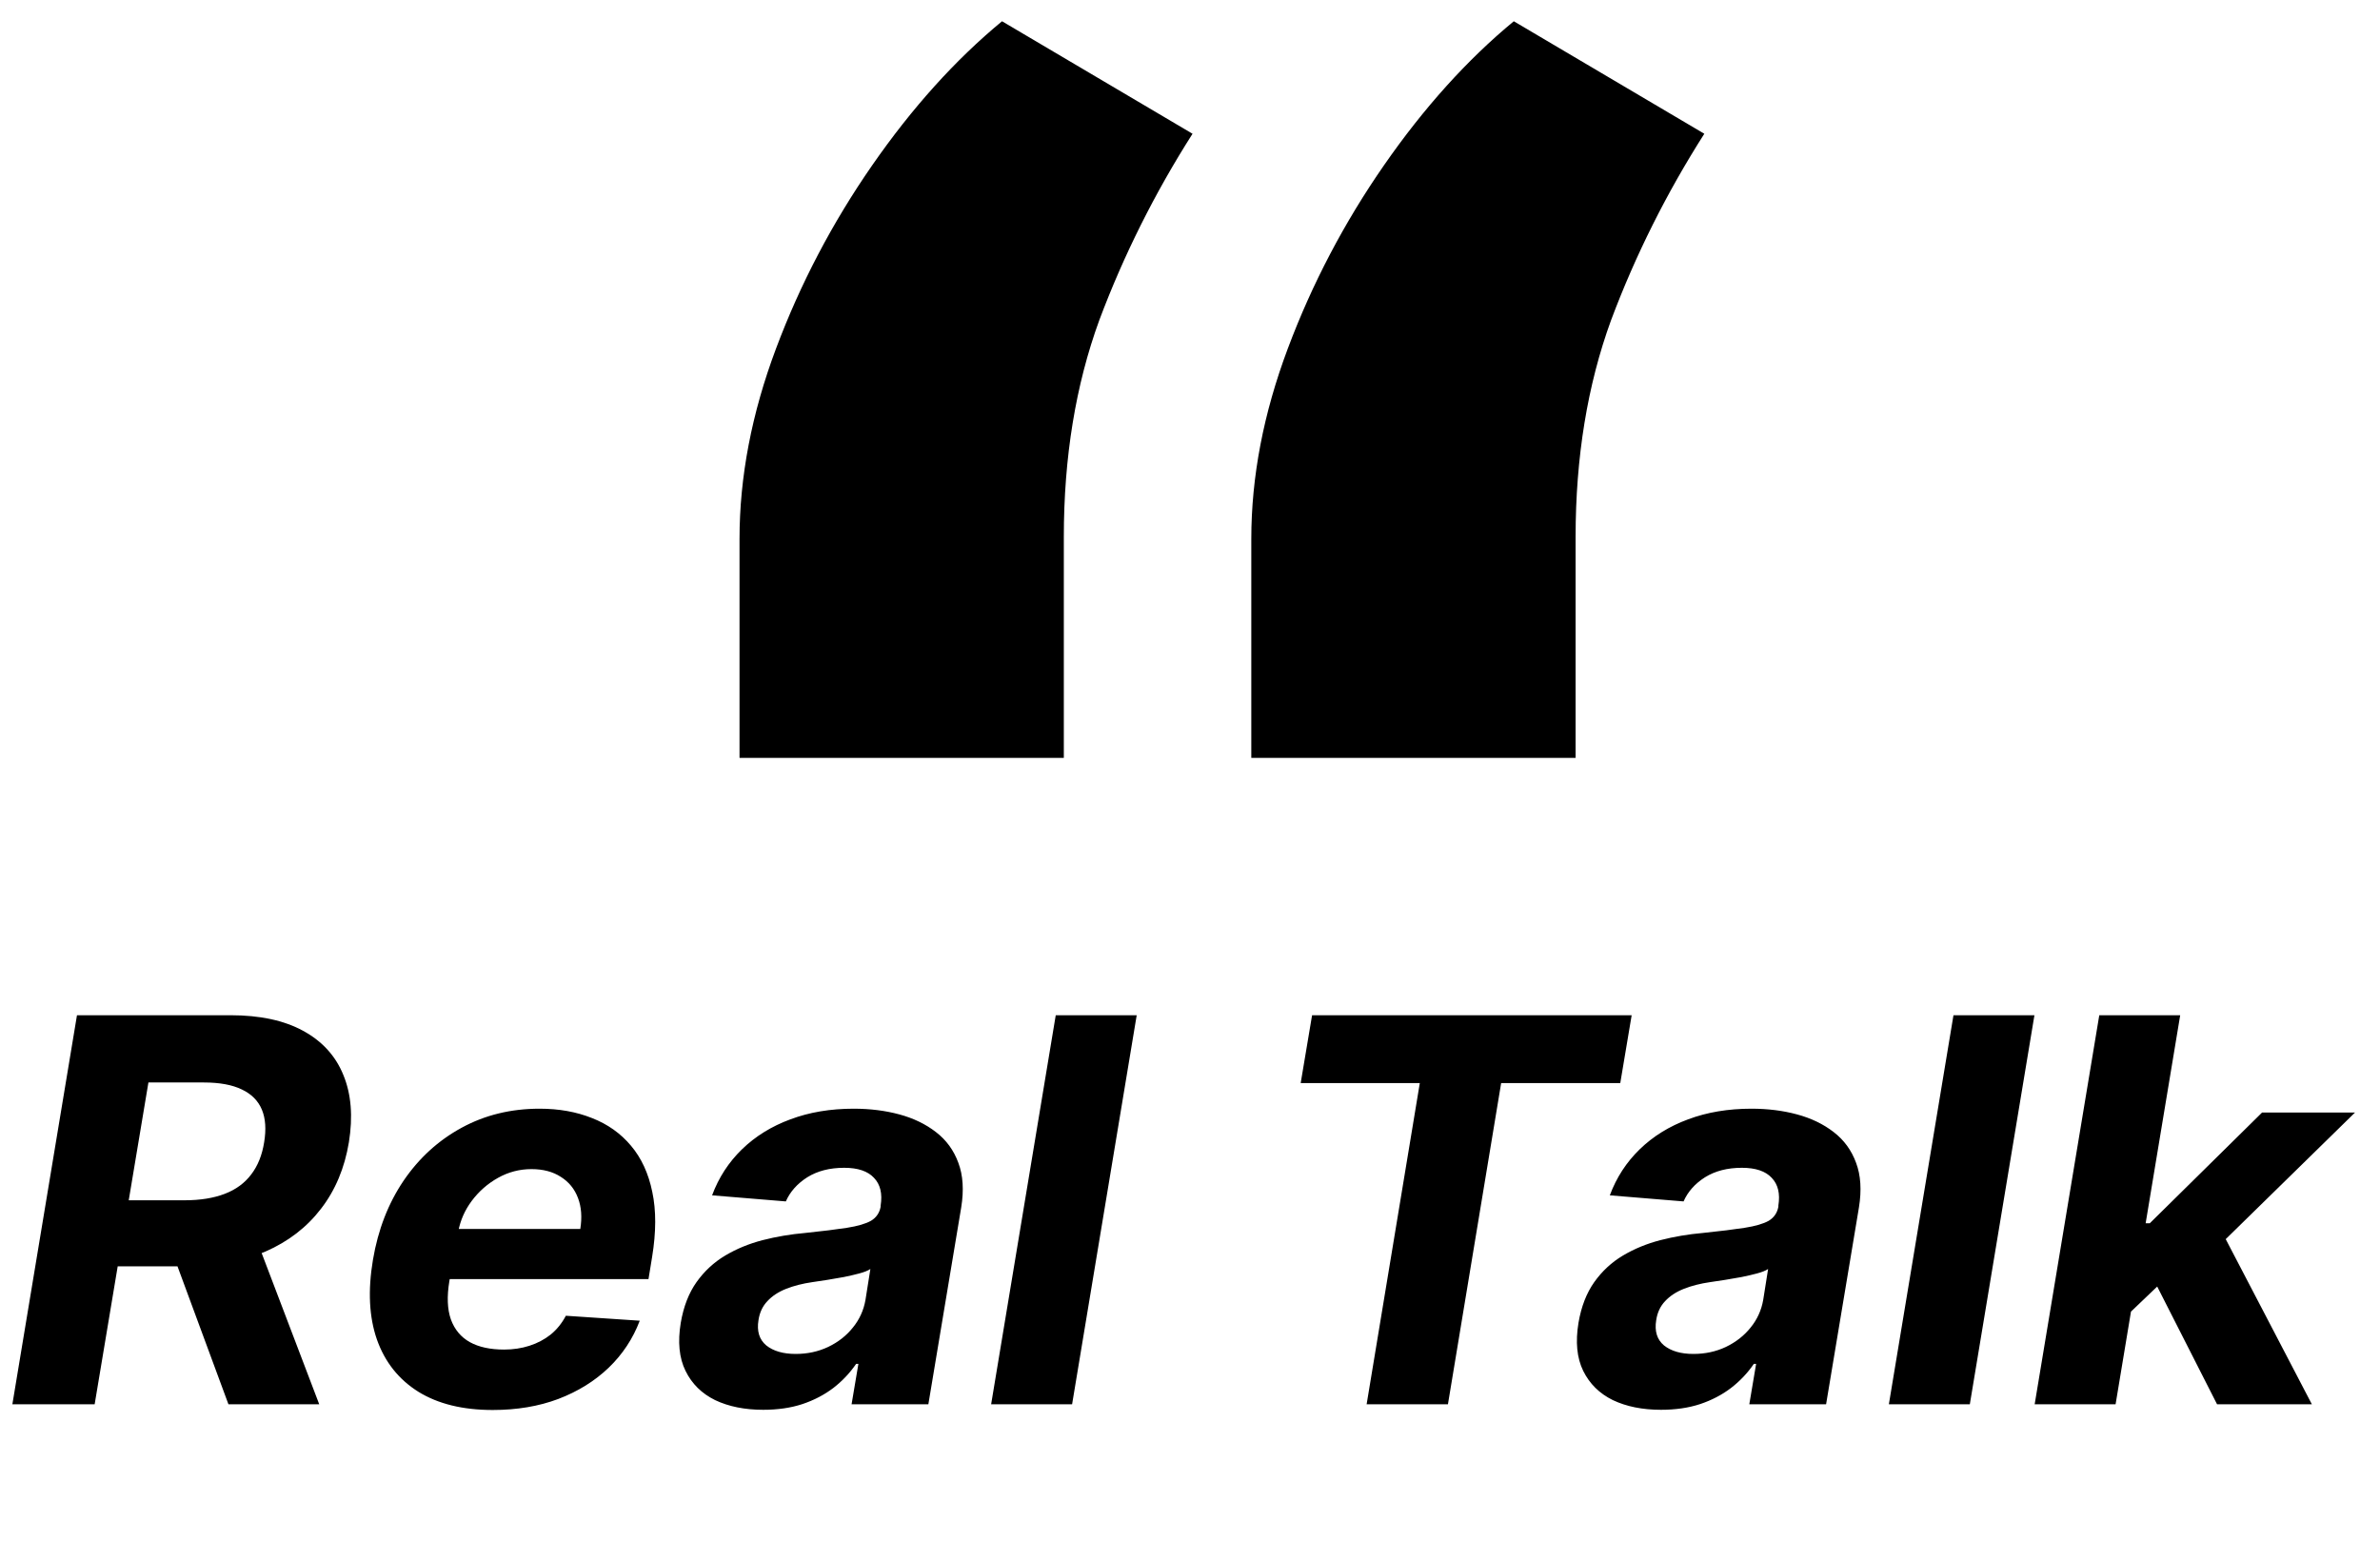
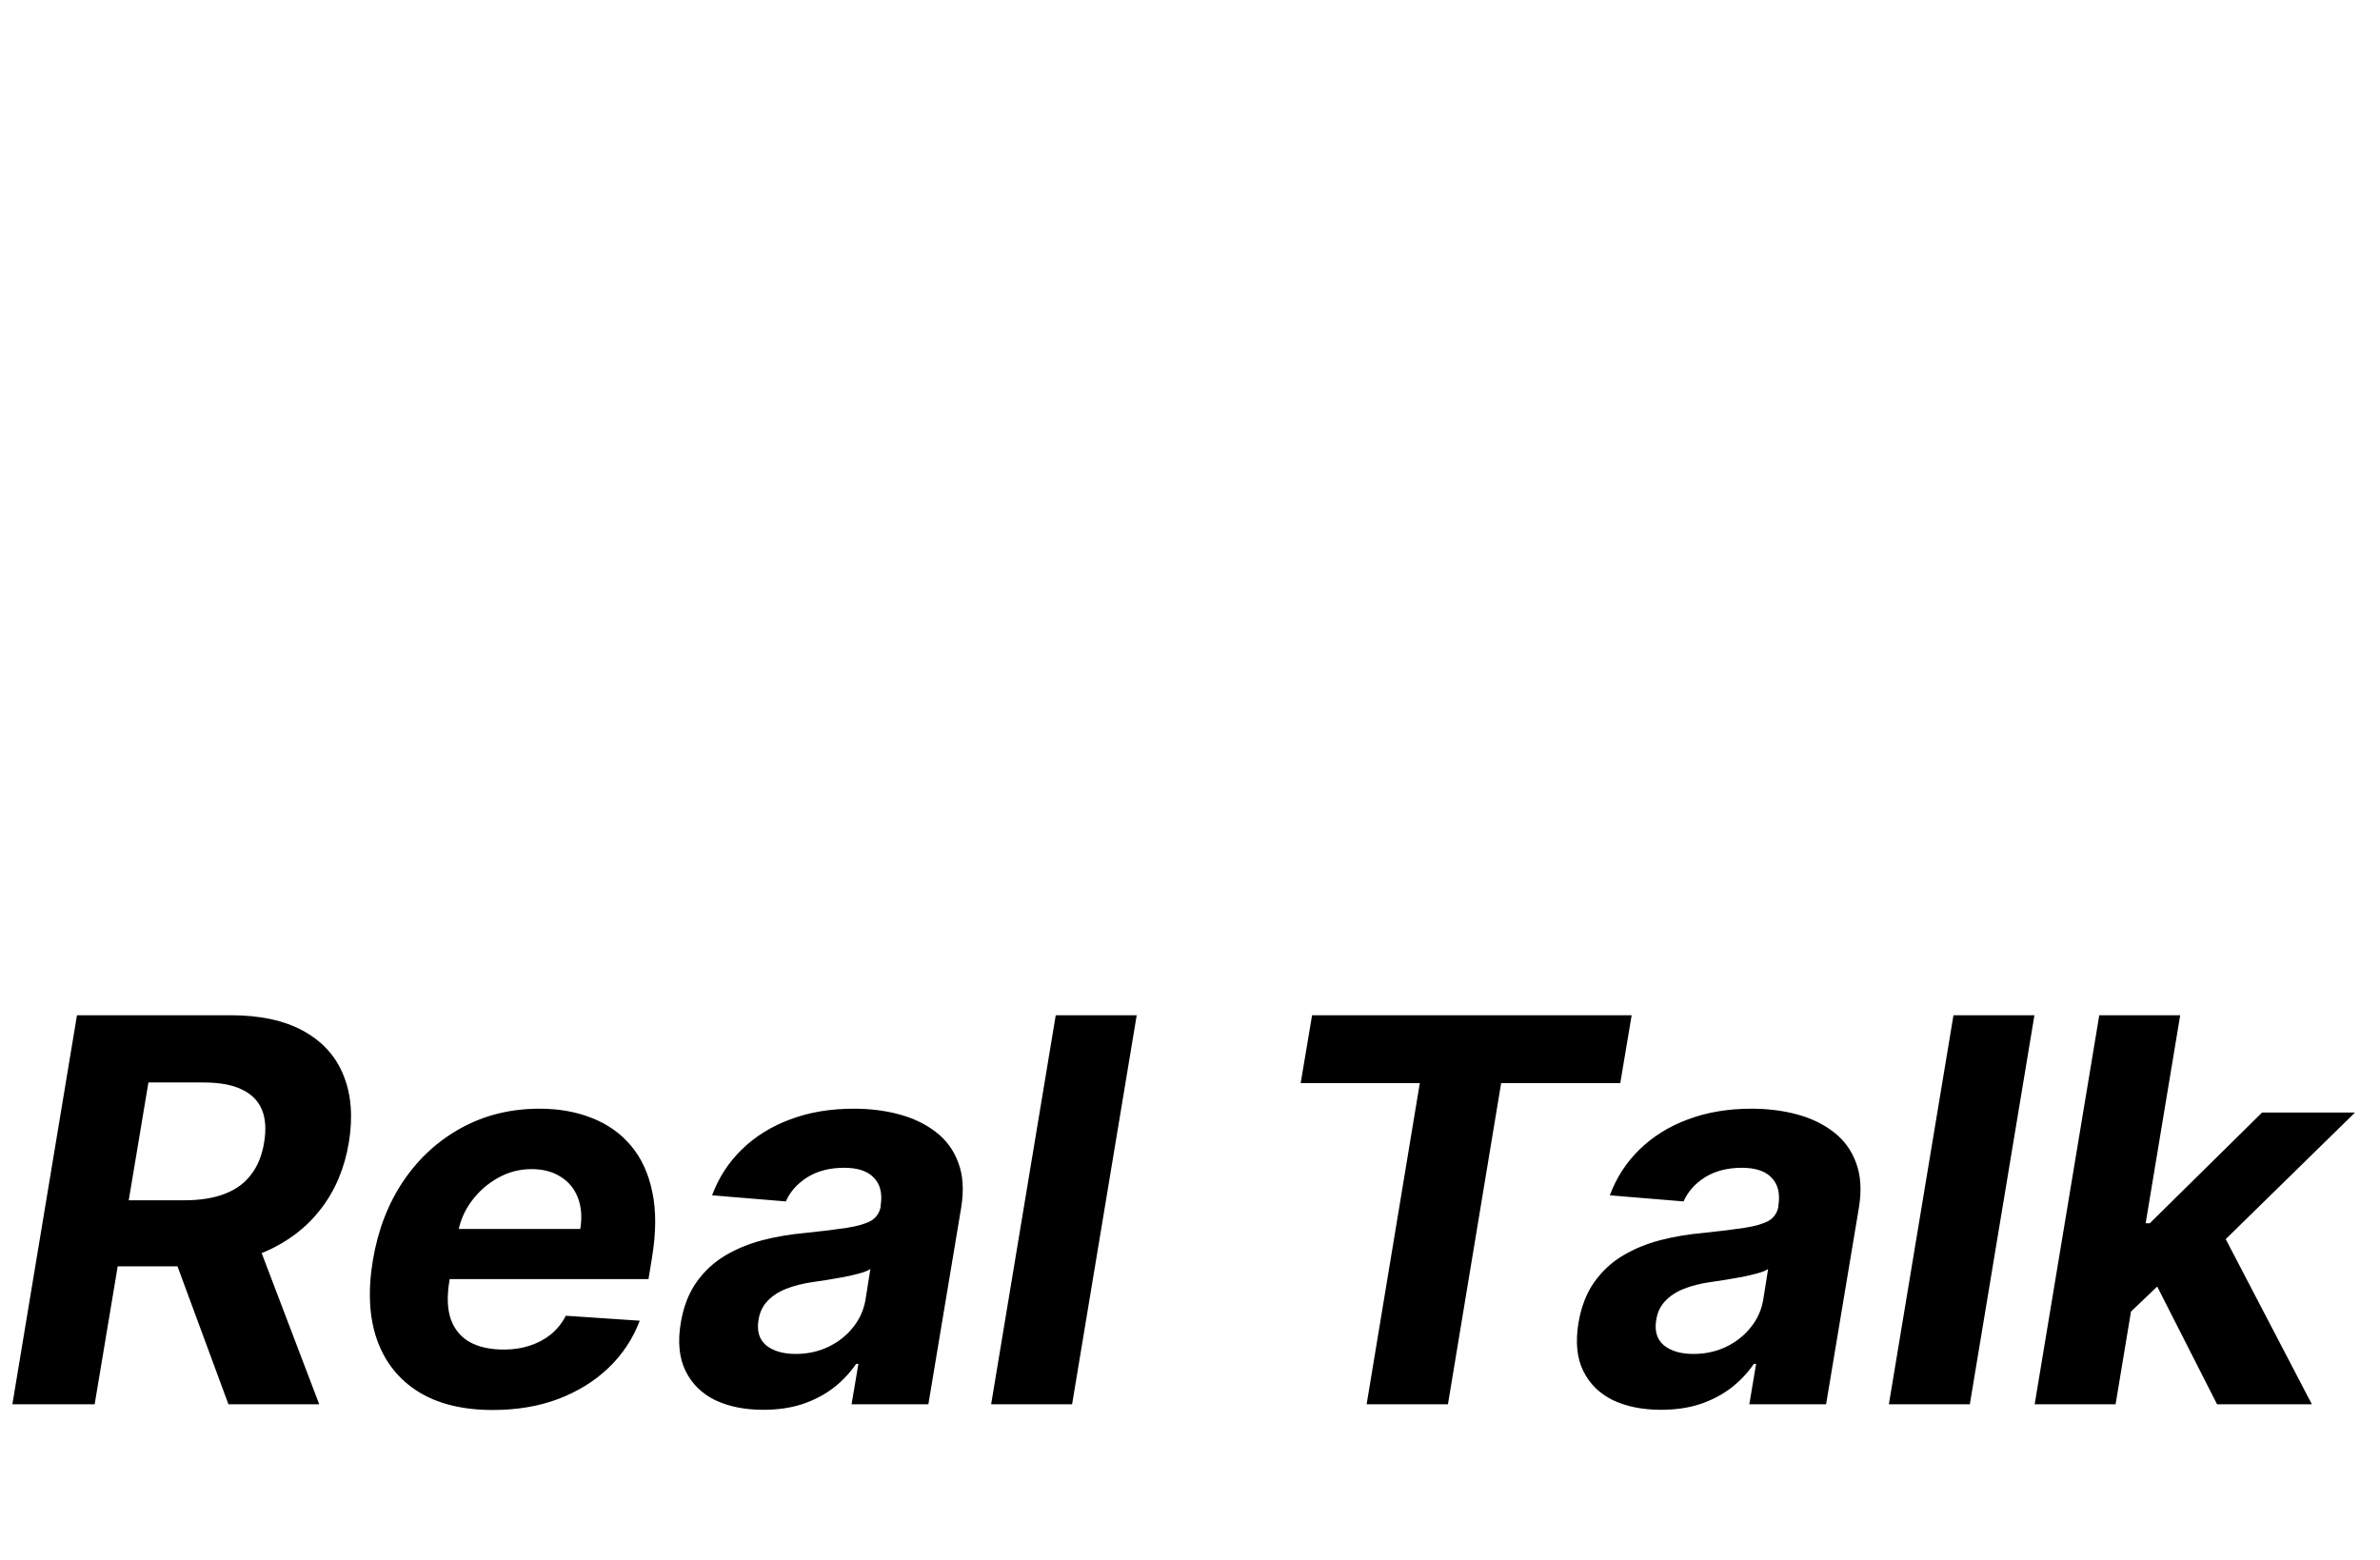
<svg xmlns="http://www.w3.org/2000/svg" width="61" height="40" viewBox="0 0 61 40" fill="none">
  <path d="M0.317 36L1.973 26.026H5.908C6.661 26.026 7.281 26.159 7.768 26.425C8.259 26.692 8.603 27.07 8.801 27.56C9.002 28.047 9.049 28.622 8.942 29.284C8.832 29.946 8.593 30.515 8.226 30.989C7.863 31.463 7.389 31.828 6.804 32.084C6.223 32.338 5.549 32.464 4.783 32.464H2.148L2.441 30.77H4.73C5.132 30.77 5.476 30.714 5.762 30.604C6.048 30.494 6.273 30.328 6.439 30.107C6.608 29.886 6.718 29.612 6.77 29.284C6.825 28.95 6.806 28.671 6.712 28.446C6.617 28.219 6.447 28.047 6.2 27.93C5.954 27.81 5.629 27.75 5.226 27.75H3.804L2.426 36H0.317ZM6.454 31.461L8.182 36H5.855L4.179 31.461H6.454ZM12.628 36.146C11.861 36.146 11.227 35.99 10.723 35.679C10.22 35.364 9.866 34.919 9.662 34.344C9.46 33.766 9.426 33.083 9.559 32.294C9.689 31.524 9.951 30.849 10.344 30.268C10.74 29.687 11.236 29.234 11.834 28.909C12.431 28.584 13.097 28.422 13.831 28.422C14.324 28.422 14.771 28.502 15.17 28.661C15.572 28.817 15.907 29.054 16.173 29.372C16.439 29.687 16.621 30.081 16.718 30.555C16.819 31.029 16.818 31.584 16.714 32.221L16.621 32.791H10.309L10.509 31.505H14.873C14.921 31.206 14.902 30.942 14.814 30.711C14.727 30.48 14.581 30.3 14.376 30.171C14.171 30.037 13.92 29.971 13.621 29.971C13.316 29.971 13.03 30.046 12.764 30.195C12.498 30.344 12.274 30.541 12.092 30.784C11.913 31.024 11.798 31.286 11.746 31.568L11.517 32.844C11.452 33.237 11.465 33.563 11.556 33.823C11.65 34.083 11.813 34.278 12.043 34.407C12.274 34.534 12.566 34.597 12.92 34.597C13.15 34.597 13.366 34.565 13.568 34.5C13.772 34.435 13.954 34.339 14.113 34.213C14.272 34.083 14.402 33.922 14.503 33.73L16.397 33.857C16.222 34.318 15.956 34.721 15.598 35.065C15.241 35.406 14.811 35.672 14.308 35.864C13.808 36.052 13.248 36.146 12.628 36.146ZM19.561 36.141C19.087 36.141 18.677 36.058 18.329 35.893C17.985 35.724 17.732 35.474 17.57 35.143C17.407 34.812 17.367 34.401 17.448 33.911C17.519 33.495 17.654 33.148 17.852 32.868C18.053 32.586 18.299 32.359 18.587 32.187C18.876 32.015 19.196 31.883 19.547 31.792C19.901 31.701 20.266 31.64 20.643 31.607C21.078 31.562 21.432 31.518 21.704 31.476C21.98 31.433 22.186 31.373 22.323 31.296C22.459 31.214 22.542 31.094 22.571 30.935V30.906C22.62 30.601 22.563 30.364 22.401 30.195C22.242 30.023 21.987 29.937 21.636 29.937C21.266 29.937 20.951 30.018 20.691 30.18C20.435 30.343 20.251 30.549 20.141 30.799L18.251 30.643C18.42 30.188 18.675 29.796 19.016 29.464C19.36 29.13 19.774 28.873 20.258 28.695C20.742 28.513 21.284 28.422 21.884 28.422C22.3 28.422 22.688 28.471 23.049 28.568C23.412 28.666 23.725 28.817 23.988 29.021C24.255 29.226 24.446 29.489 24.563 29.81C24.683 30.128 24.708 30.51 24.636 30.954L23.794 36H21.826L22.001 34.963H21.943C21.784 35.196 21.589 35.403 21.359 35.581C21.128 35.757 20.863 35.895 20.565 35.995C20.266 36.093 19.932 36.141 19.561 36.141ZM20.394 34.709C20.696 34.709 20.974 34.649 21.227 34.529C21.484 34.406 21.695 34.24 21.86 34.032C22.029 33.825 22.136 33.589 22.182 33.326L22.308 32.532C22.243 32.575 22.149 32.612 22.026 32.645C21.906 32.677 21.774 32.708 21.631 32.737C21.492 32.763 21.35 32.787 21.208 32.81C21.065 32.83 20.936 32.849 20.823 32.868C20.573 32.904 20.349 32.961 20.151 33.039C19.953 33.117 19.792 33.222 19.669 33.355C19.545 33.485 19.469 33.648 19.44 33.843C19.394 34.125 19.461 34.341 19.639 34.49C19.821 34.636 20.073 34.709 20.394 34.709ZM29.134 26.026L27.478 36H25.403L27.059 26.026H29.134ZM33.337 27.765L33.629 26.026H41.82L41.528 27.765H38.475L37.111 36H35.027L36.39 27.765H33.337ZM42.57 36.141C42.096 36.141 41.686 36.058 41.338 35.893C40.994 35.724 40.741 35.474 40.578 35.143C40.416 34.812 40.376 34.401 40.457 33.911C40.528 33.495 40.663 33.148 40.861 32.868C41.062 32.586 41.307 32.359 41.596 32.187C41.885 32.015 42.205 31.883 42.556 31.792C42.91 31.701 43.275 31.64 43.652 31.607C44.087 31.562 44.441 31.518 44.713 31.476C44.989 31.433 45.195 31.373 45.332 31.296C45.468 31.214 45.551 31.094 45.58 30.935V30.906C45.629 30.601 45.572 30.364 45.41 30.195C45.251 30.023 44.996 29.937 44.645 29.937C44.275 29.937 43.96 30.018 43.7 30.18C43.444 30.343 43.26 30.549 43.15 30.799L41.26 30.643C41.429 30.188 41.684 29.796 42.025 29.464C42.369 29.13 42.783 28.873 43.267 28.695C43.751 28.513 44.293 28.422 44.894 28.422C45.309 28.422 45.697 28.471 46.057 28.568C46.421 28.666 46.734 28.817 46.997 29.021C47.264 29.226 47.455 29.489 47.572 29.81C47.692 30.128 47.717 30.51 47.645 30.954L46.803 36H44.835L45.01 34.963H44.952C44.793 35.196 44.598 35.403 44.367 35.581C44.137 35.757 43.872 35.895 43.574 35.995C43.275 36.093 42.941 36.141 42.57 36.141ZM43.403 34.709C43.705 34.709 43.983 34.649 44.236 34.529C44.492 34.406 44.703 34.24 44.869 34.032C45.038 33.825 45.145 33.589 45.191 33.326L45.317 32.532C45.252 32.575 45.158 32.612 45.035 32.645C44.915 32.677 44.783 32.708 44.64 32.737C44.501 32.763 44.359 32.787 44.217 32.81C44.074 32.83 43.945 32.849 43.832 32.868C43.582 32.904 43.358 32.961 43.16 33.039C42.962 33.117 42.801 33.222 42.678 33.355C42.554 33.485 42.478 33.648 42.449 33.843C42.403 34.125 42.47 34.341 42.648 34.49C42.83 34.636 43.082 34.709 43.403 34.709ZM52.143 26.026L50.487 36H48.412L50.068 26.026H52.143ZM54.384 33.847L54.798 31.359H55.1L57.978 28.52H60.36L56.522 32.279H56.025L54.384 33.847ZM52.149 36L53.805 26.026H55.879L54.223 36H52.149ZM56.824 36L55.168 32.742L56.79 31.276L59.254 36H56.824Z" fill="black" />
-   <path d="M18.954 19.429V13.818C18.954 12.225 19.266 10.597 19.89 8.935C20.513 7.273 21.335 5.706 22.357 4.234C23.379 2.762 24.487 1.532 25.682 0.545L30.565 3.429C29.595 4.952 28.799 6.545 28.175 8.208C27.569 9.87 27.266 11.723 27.266 13.766V19.429H18.954ZM32.071 19.429V13.818C32.071 12.225 32.383 10.597 33.007 8.935C33.63 7.273 34.452 5.706 35.474 4.234C36.496 2.762 37.604 1.532 38.799 0.545L43.682 3.429C42.712 4.952 41.916 6.545 41.292 8.208C40.686 9.87 40.383 11.723 40.383 13.766V19.429H32.071Z" fill="black" />
</svg>